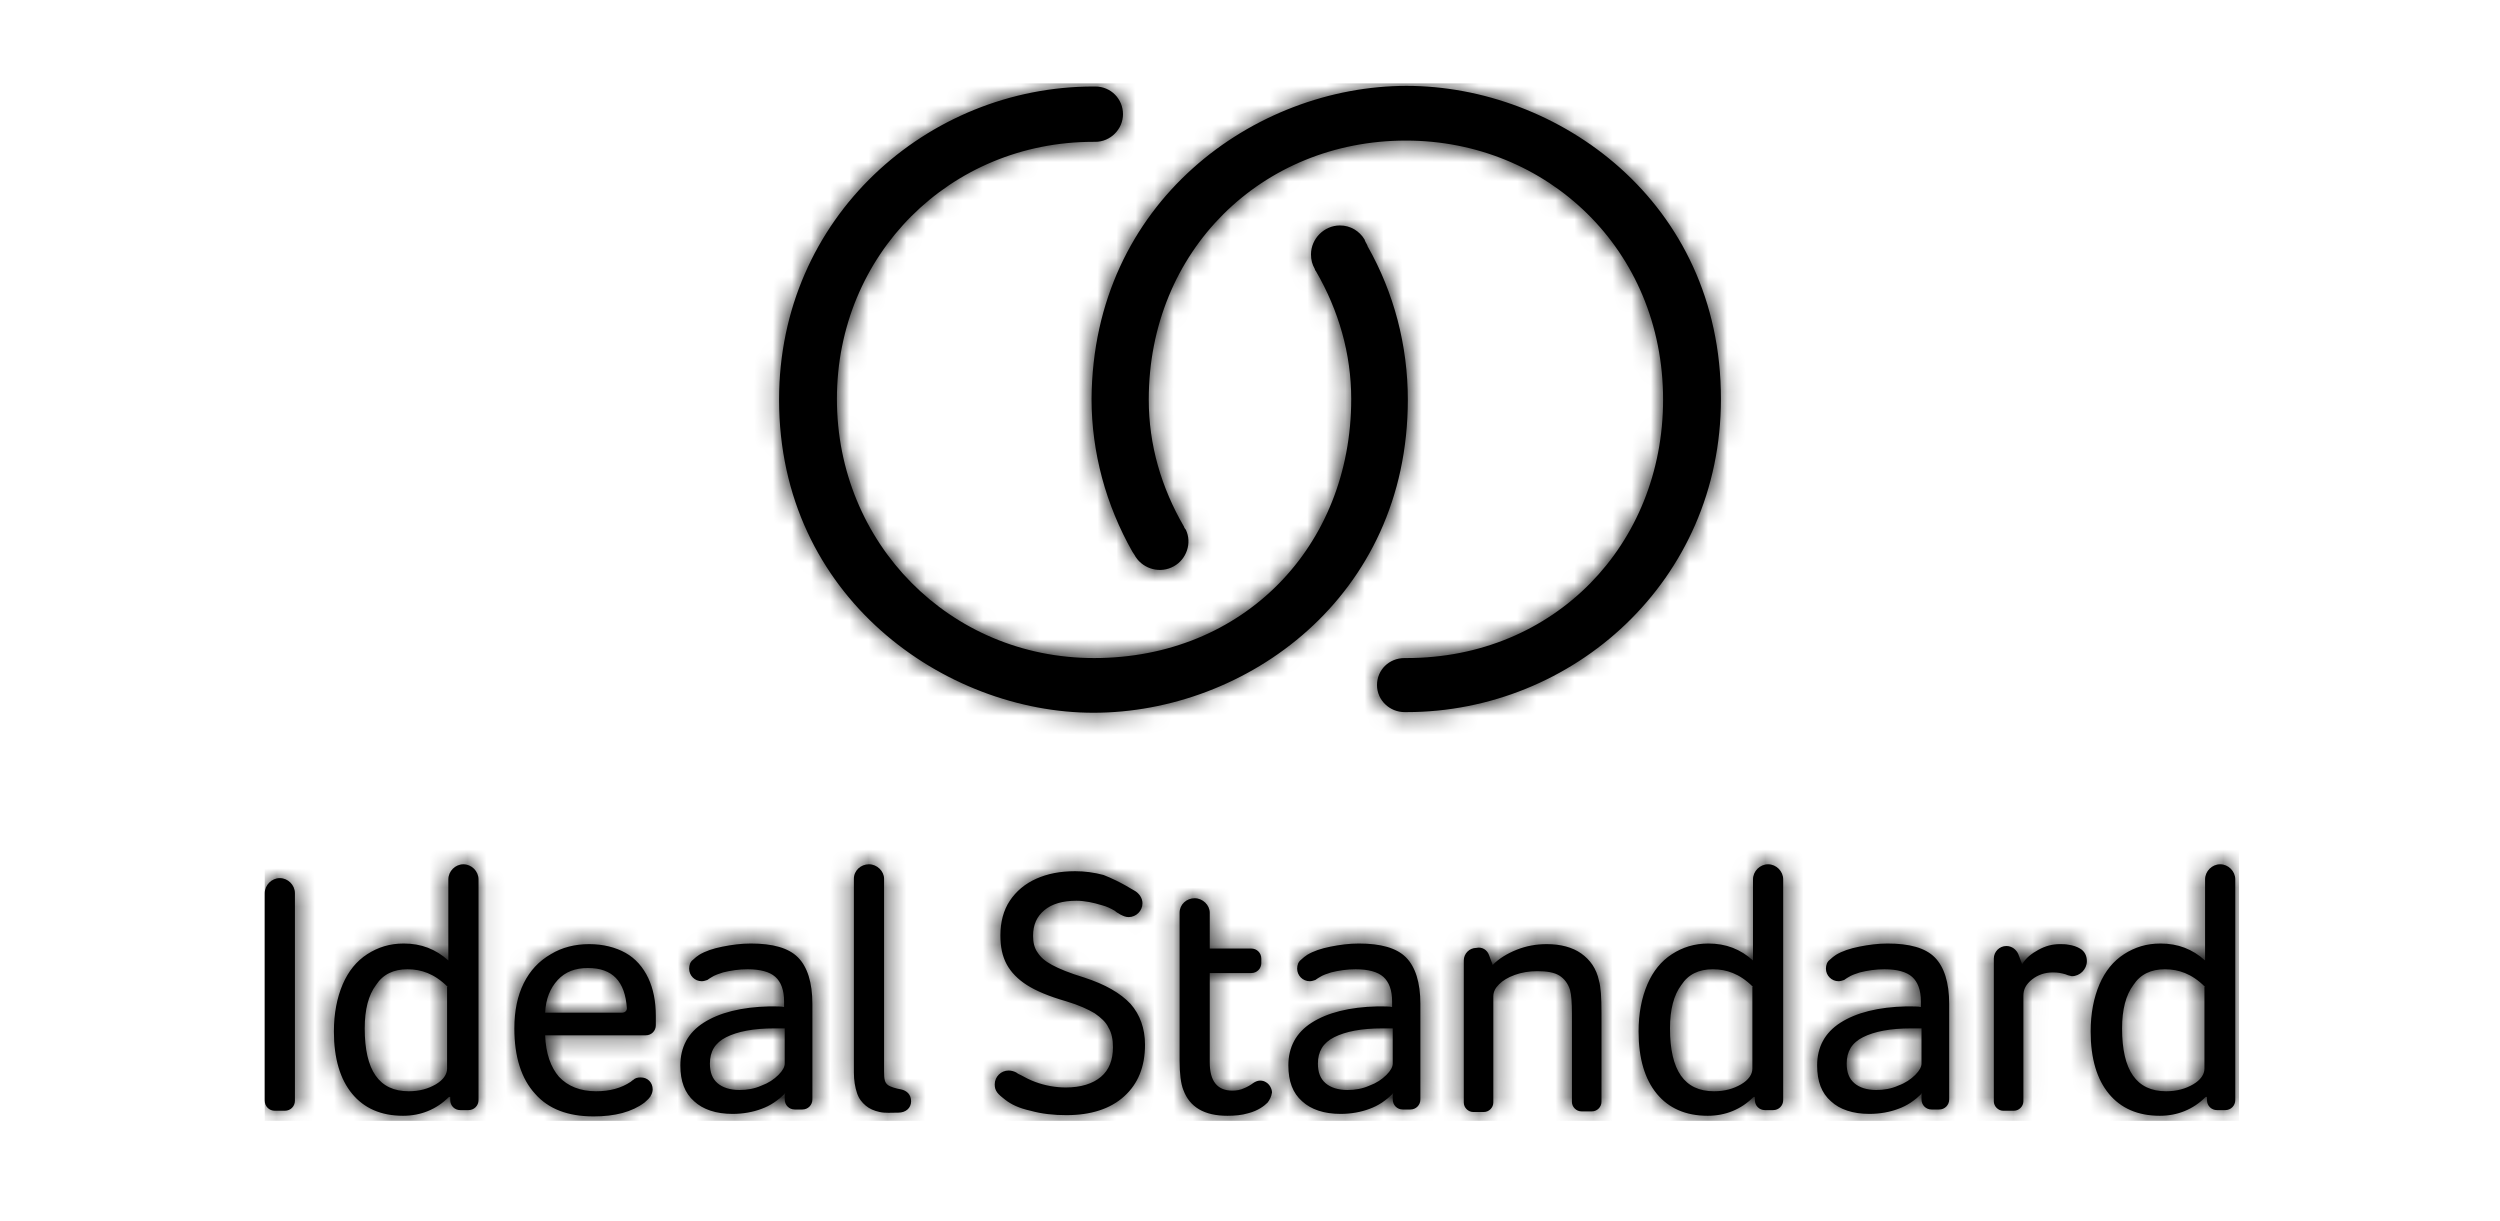
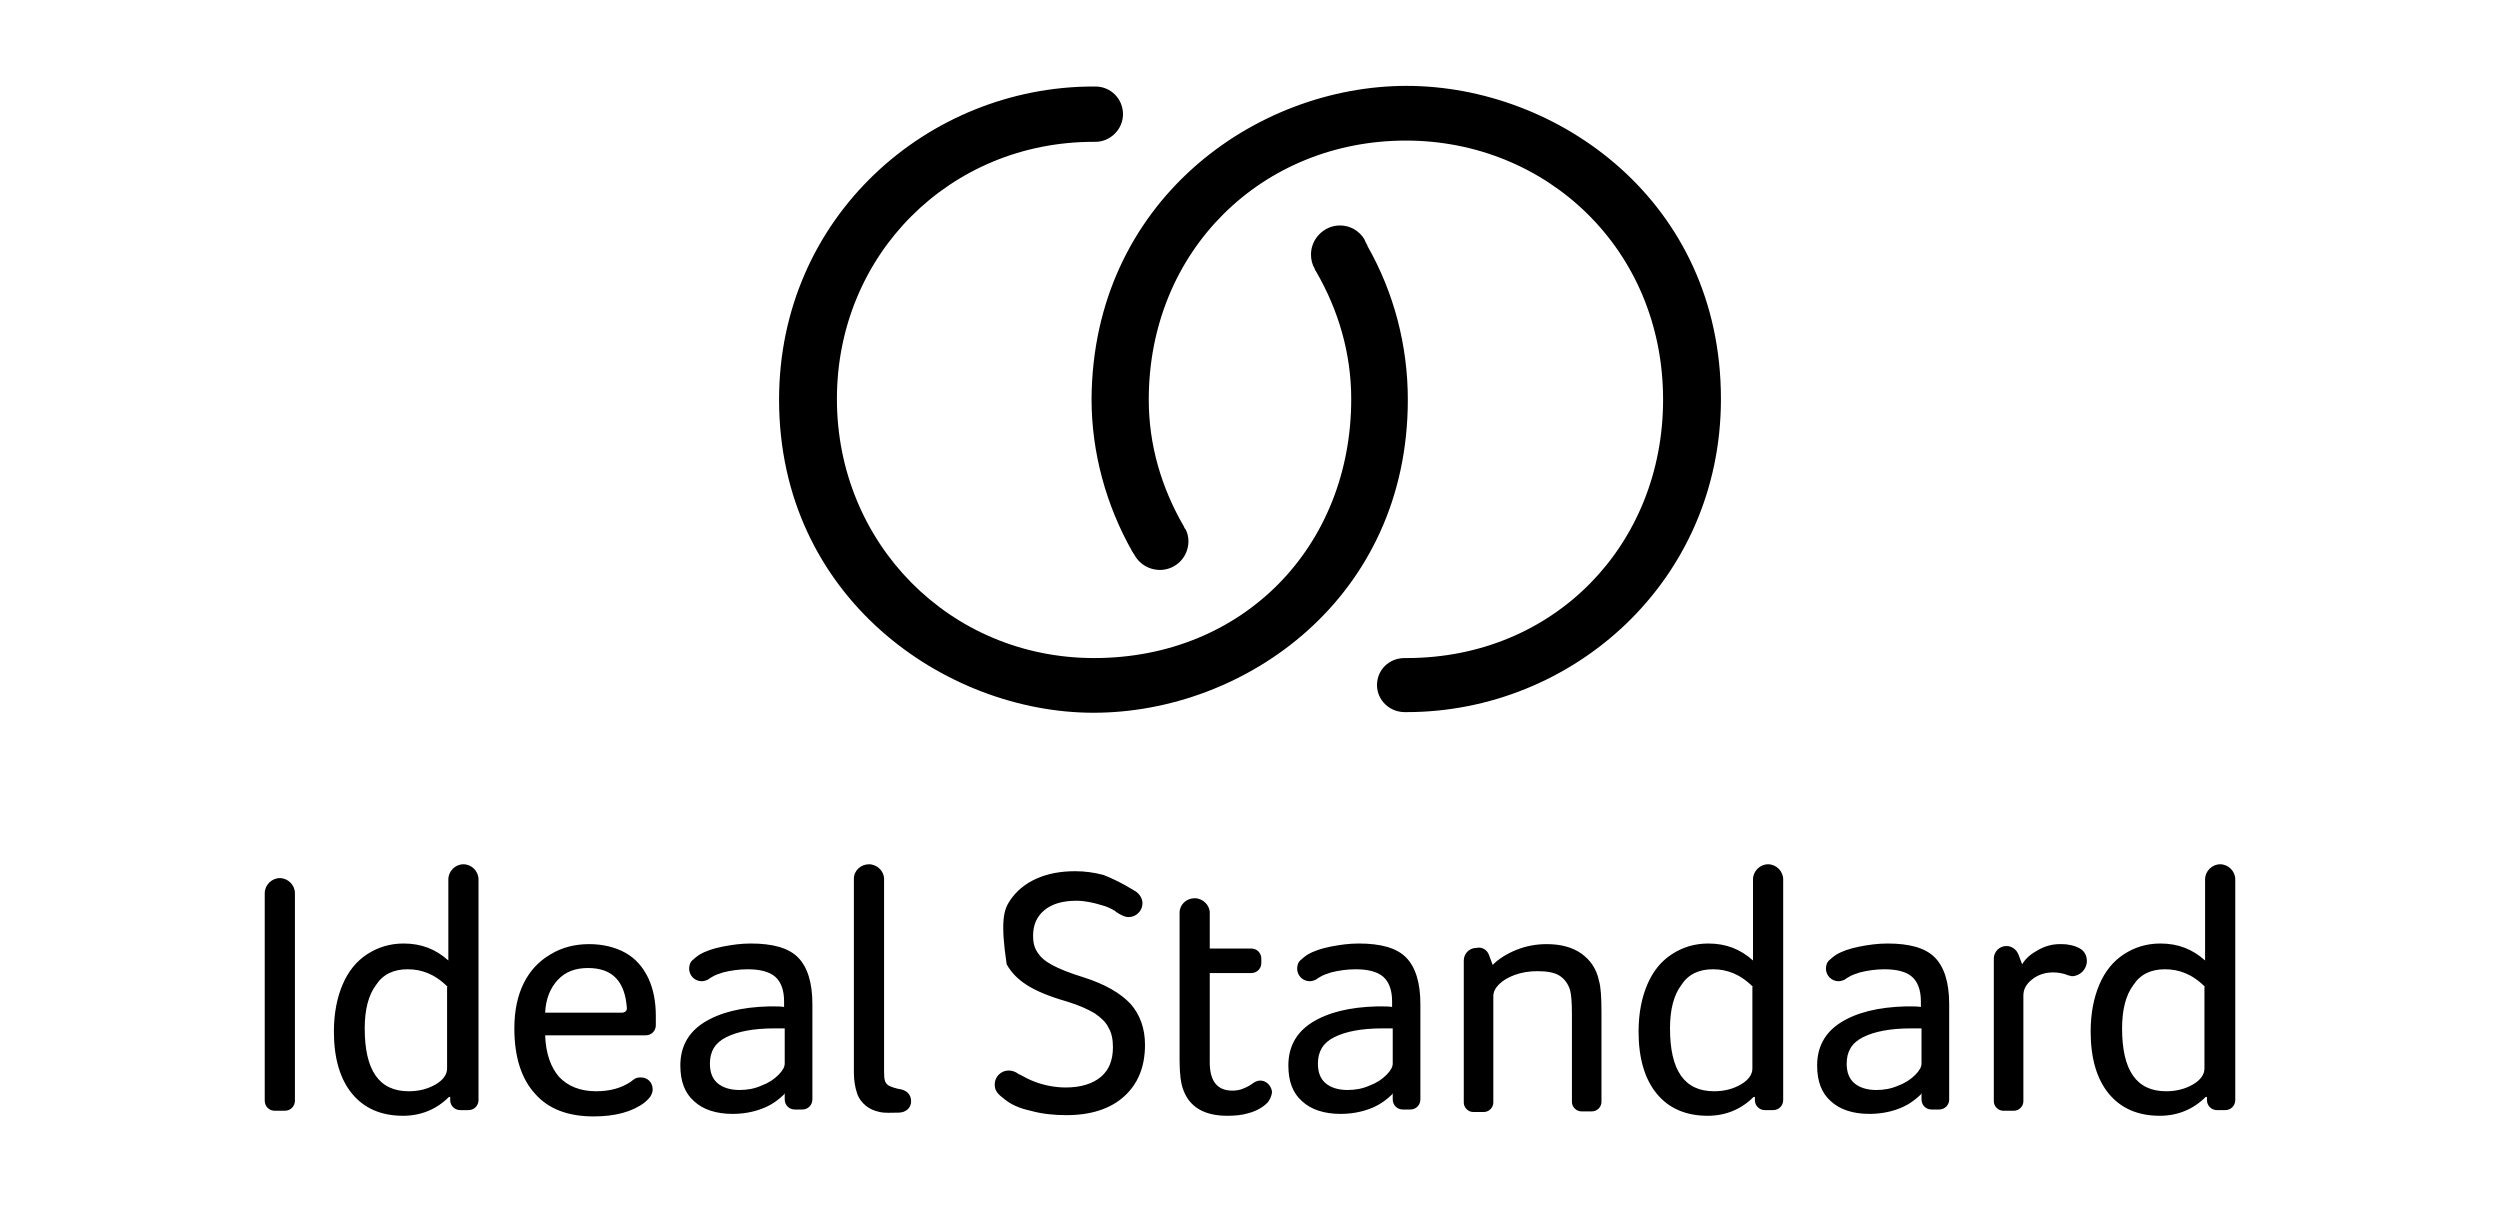
<svg xmlns="http://www.w3.org/2000/svg" width="131" height="64" viewBox="0 0 131 64" fill="none">
-   <path fill-rule="evenodd" clip-rule="evenodd" d="M23.46 51.713C23.097 51.35 22.735 51.12 22.405 50.988C22.076 50.856 21.746 50.79 21.351 50.79C20.626 50.79 20.066 51.054 19.704 51.614C19.308 52.141 19.111 52.899 19.111 53.887C19.111 56.095 19.868 57.182 21.417 57.182C21.977 57.182 22.438 57.05 22.834 56.82C23.229 56.589 23.427 56.293 23.427 55.996V51.713H23.46ZM23.526 57.479C22.867 58.138 22.043 58.467 21.12 58.467C19.967 58.467 19.078 58.072 18.452 57.314C17.826 56.556 17.496 55.469 17.496 54.052C17.496 53.097 17.661 52.273 17.957 51.581C18.254 50.889 18.682 50.362 19.242 50C19.802 49.637 20.428 49.44 21.153 49.44C22.076 49.44 22.834 49.736 23.493 50.329V46.079C23.493 45.651 23.855 45.288 24.283 45.288C24.712 45.288 25.074 45.651 25.074 46.079V57.643C25.074 57.94 24.843 58.17 24.547 58.17H24.119C23.822 58.17 23.591 57.94 23.591 57.643V57.479H23.526ZM41.119 53.887H40.592C39.472 53.887 38.648 54.052 38.055 54.349C37.462 54.645 37.199 55.106 37.199 55.733C37.199 56.194 37.33 56.523 37.594 56.754C37.857 56.984 38.253 57.116 38.747 57.116C39.142 57.116 39.538 57.05 39.9 56.886C40.263 56.754 40.559 56.556 40.79 56.325C41.02 56.095 41.119 55.897 41.119 55.733V53.887V53.887ZM41.152 57.281C40.757 57.676 40.361 57.94 39.9 58.105C39.472 58.269 38.945 58.368 38.385 58.368C37.528 58.368 36.836 58.138 36.375 57.709C35.881 57.281 35.65 56.655 35.65 55.831C35.65 54.876 36.045 54.118 36.869 53.591C37.693 53.064 38.846 52.767 40.328 52.734C40.691 52.734 40.954 52.734 41.086 52.767V52.471C41.086 51.878 40.922 51.449 40.625 51.186C40.328 50.922 39.834 50.79 39.175 50.79C38.714 50.79 38.286 50.856 37.89 50.955C37.693 51.021 37.462 51.087 37.264 51.219C37.264 51.219 37.1 51.318 37.067 51.35C36.968 51.383 36.869 51.416 36.77 51.416C36.408 51.416 36.111 51.12 36.111 50.758C36.111 50.56 36.177 50.395 36.309 50.296C36.408 50.197 36.539 50.099 36.638 50.033C36.968 49.835 37.363 49.703 37.857 49.604C38.352 49.505 38.846 49.44 39.34 49.44C40.493 49.44 41.317 49.67 41.811 50.164C42.305 50.659 42.569 51.482 42.569 52.602V57.61C42.569 57.907 42.338 58.138 42.042 58.138H41.646C41.35 58.138 41.119 57.907 41.119 57.61V57.281H41.152ZM13.872 57.676V46.804C13.872 46.376 14.235 46.013 14.663 46.013C15.091 46.013 15.454 46.376 15.454 46.804V57.676C15.454 57.973 15.223 58.203 14.926 58.203H14.399C14.103 58.203 13.872 57.973 13.872 57.676ZM32.849 52.833C32.849 52.965 32.751 53.064 32.586 53.064H28.566C28.599 52.339 28.83 51.779 29.225 51.35C29.621 50.922 30.148 50.724 30.807 50.724C32.092 50.724 32.751 51.416 32.849 52.833ZM33.047 56.688C33.113 56.622 33.179 56.589 33.179 56.589C33.278 56.49 33.41 56.457 33.574 56.457C33.937 56.457 34.2 56.721 34.2 57.083C34.2 57.182 34.167 57.314 34.102 57.413C34.102 57.413 34.102 57.446 34.036 57.512C33.97 57.61 33.871 57.676 33.772 57.775C33.113 58.269 32.224 58.5 31.103 58.5C29.753 58.5 28.731 58.105 28.039 57.314C27.314 56.523 26.952 55.37 26.952 53.887C26.952 52.965 27.117 52.174 27.446 51.515C27.776 50.856 28.237 50.362 28.863 50C29.456 49.637 30.148 49.472 30.873 49.472C31.598 49.472 32.257 49.637 32.784 49.934C33.311 50.23 33.706 50.692 33.97 51.252C34.233 51.812 34.365 52.471 34.365 53.228V53.723C34.365 54.019 34.134 54.25 33.838 54.25H28.566C28.599 55.205 28.863 55.93 29.291 56.424C29.753 56.919 30.411 57.182 31.235 57.182C31.96 57.182 32.553 57.017 33.047 56.688ZM78.02 50.033L78.217 50.56C78.547 50.23 78.975 49.967 79.469 49.769C79.964 49.571 80.491 49.472 81.051 49.472C81.776 49.472 82.402 49.637 82.863 49.967C83.324 50.296 83.654 50.758 83.785 51.383C83.884 51.713 83.917 52.273 83.917 53.064V57.742C83.917 58.006 83.687 58.236 83.423 58.236H82.863C82.599 58.236 82.369 58.006 82.369 57.742V53.13C82.369 52.537 82.336 52.108 82.27 51.878C82.171 51.548 81.973 51.285 81.71 51.12C81.446 50.955 81.051 50.889 80.557 50.889C80.128 50.889 79.733 50.955 79.371 51.087C79.008 51.219 78.745 51.383 78.547 51.581C78.349 51.779 78.25 51.977 78.25 52.207V57.775C78.25 58.039 78.02 58.269 77.756 58.269H77.196C76.933 58.269 76.702 58.039 76.702 57.775V50.329C76.702 49.967 76.998 49.67 77.361 49.67C77.657 49.604 77.921 49.769 78.02 50.033ZM59.504 46.705C59.701 46.837 59.866 47.067 59.866 47.331C59.866 47.726 59.536 48.056 59.141 48.056C58.976 48.056 58.845 47.99 58.713 47.924C58.647 47.891 58.482 47.792 58.416 47.726C58.186 47.595 57.988 47.496 57.724 47.43C57.296 47.298 56.835 47.199 56.407 47.199C55.682 47.199 55.122 47.364 54.726 47.693C54.331 48.023 54.133 48.451 54.133 49.044C54.133 49.374 54.199 49.67 54.364 49.901C54.529 50.164 54.759 50.362 55.122 50.56C55.484 50.758 56.044 50.988 56.802 51.219C57.922 51.581 58.713 52.042 59.24 52.602C59.734 53.163 59.998 53.887 59.998 54.744C59.998 55.897 59.635 56.787 58.91 57.446C58.186 58.105 57.164 58.434 55.879 58.434C55.221 58.434 54.594 58.368 54.001 58.203C53.408 58.072 52.98 57.874 52.651 57.61C52.519 57.512 52.321 57.347 52.255 57.248C52.156 57.116 52.123 56.984 52.123 56.82C52.123 56.424 52.453 56.095 52.848 56.095C52.98 56.095 53.112 56.128 53.244 56.194C53.244 56.194 53.375 56.293 53.474 56.325C53.705 56.457 53.968 56.589 54.232 56.688C54.759 56.886 55.319 56.984 55.846 56.984C56.637 56.984 57.263 56.787 57.691 56.424C58.12 56.062 58.318 55.535 58.318 54.876C58.318 54.48 58.252 54.118 58.087 53.855C57.955 53.558 57.691 53.327 57.362 53.097C57.032 52.899 56.538 52.668 55.879 52.471C54.957 52.207 54.265 51.911 53.804 51.614C53.343 51.318 52.98 50.955 52.749 50.527C52.519 50.099 52.42 49.604 52.42 49.011C52.42 48.319 52.585 47.693 52.914 47.199C53.244 46.705 53.705 46.31 54.298 46.046C54.891 45.782 55.55 45.651 56.341 45.651C56.835 45.651 57.329 45.717 57.823 45.848C58.746 46.211 59.372 46.639 59.504 46.705ZM91.857 51.713C91.495 51.35 91.133 51.12 90.803 50.988C90.474 50.856 90.144 50.79 89.749 50.79C89.024 50.79 88.464 51.054 88.102 51.614C87.706 52.141 87.508 52.899 87.508 53.887C87.508 56.095 88.266 57.182 89.815 57.182C90.375 57.182 90.836 57.05 91.231 56.82C91.627 56.589 91.825 56.293 91.825 55.996V51.713H91.857ZM91.89 57.479C91.231 58.138 90.408 58.467 89.485 58.467C88.332 58.467 87.442 58.072 86.817 57.314C86.191 56.556 85.861 55.469 85.861 54.052C85.861 53.097 86.026 52.273 86.322 51.581C86.619 50.889 87.047 50.362 87.607 50C88.167 49.637 88.793 49.44 89.518 49.44C90.441 49.44 91.198 49.736 91.857 50.329V46.079C91.857 45.651 92.22 45.288 92.648 45.288C93.076 45.288 93.439 45.651 93.439 46.079V57.643C93.439 57.94 93.208 58.17 92.912 58.17H92.483C92.187 58.17 91.956 57.94 91.956 57.643V57.479H91.89ZM72.979 53.887H72.452C71.332 53.887 70.508 54.052 69.915 54.349C69.322 54.645 69.058 55.106 69.058 55.733C69.058 56.194 69.19 56.523 69.454 56.754C69.717 56.984 70.112 57.116 70.607 57.116C71.002 57.116 71.397 57.05 71.76 56.886C72.122 56.754 72.419 56.556 72.649 56.325C72.88 56.095 72.979 55.897 72.979 55.733V53.887ZM73.012 57.281C72.616 57.676 72.221 57.94 71.76 58.105C71.332 58.269 70.804 58.368 70.244 58.368C69.388 58.368 68.696 58.138 68.234 57.709C67.74 57.281 67.51 56.655 67.51 55.831C67.51 54.876 67.905 54.118 68.729 53.591C69.552 53.064 70.706 52.767 72.188 52.734C72.55 52.734 72.814 52.734 72.946 52.767V52.471C72.946 51.878 72.781 51.449 72.485 51.186C72.188 50.922 71.694 50.79 71.035 50.79C70.574 50.79 70.145 50.856 69.75 50.955C69.552 51.021 69.322 51.087 69.124 51.219C69.124 51.219 68.959 51.318 68.926 51.35C68.828 51.383 68.729 51.416 68.63 51.416C68.267 51.416 67.971 51.12 67.971 50.758C67.971 50.56 68.037 50.395 68.169 50.296C68.267 50.197 68.399 50.099 68.498 50.033C68.828 49.835 69.223 49.703 69.717 49.604C70.211 49.505 70.706 49.44 71.2 49.44C72.353 49.44 73.177 49.67 73.671 50.164C74.165 50.659 74.428 51.482 74.428 52.602V57.61C74.428 57.907 74.198 58.138 73.901 58.138H73.506C73.21 58.138 72.979 57.907 72.979 57.61V57.281H73.012ZM100.687 53.887H100.16C99.04 53.887 98.216 54.052 97.623 54.349C97.03 54.645 96.766 55.106 96.766 55.733C96.766 56.194 96.898 56.523 97.162 56.754C97.425 56.984 97.821 57.116 98.315 57.116C98.71 57.116 99.106 57.05 99.468 56.886C99.831 56.754 100.127 56.556 100.358 56.325C100.588 56.095 100.687 55.897 100.687 55.733V53.887V53.887ZM100.72 57.281C100.325 57.676 99.929 57.94 99.468 58.105C99.04 58.269 98.513 58.368 97.953 58.368C97.096 58.368 96.404 58.138 95.943 57.709C95.449 57.281 95.218 56.655 95.218 55.831C95.218 54.876 95.613 54.118 96.437 53.591C97.261 53.064 98.414 52.767 99.897 52.734C100.259 52.734 100.522 52.734 100.654 52.767V52.471C100.654 51.878 100.49 51.449 100.193 51.186C99.897 50.922 99.402 50.79 98.743 50.79C98.282 50.79 97.854 50.856 97.458 50.955C97.261 51.021 97.03 51.087 96.832 51.219C96.832 51.219 96.668 51.318 96.635 51.35C96.536 51.383 96.437 51.416 96.338 51.416C95.976 51.416 95.679 51.12 95.679 50.758C95.679 50.56 95.745 50.395 95.877 50.296C95.976 50.197 96.108 50.099 96.206 50.033C96.536 49.835 96.931 49.703 97.425 49.604C97.92 49.505 98.414 49.44 98.908 49.44C100.061 49.44 100.885 49.67 101.379 50.164C101.873 50.659 102.137 51.482 102.137 52.602V57.61C102.137 57.907 101.906 58.138 101.61 58.138H101.214C100.918 58.138 100.687 57.907 100.687 57.61V57.281H100.72ZM115.546 51.713C115.184 51.35 114.821 51.12 114.492 50.988C114.162 50.856 113.833 50.79 113.438 50.79C112.713 50.79 112.153 51.054 111.79 51.614C111.395 52.141 111.197 52.899 111.197 53.887C111.197 56.095 111.955 57.182 113.504 57.182C114.064 57.182 114.525 57.05 114.92 56.82C115.316 56.589 115.513 56.293 115.513 55.996V51.713H115.546ZM115.579 57.479C114.92 58.138 114.097 58.467 113.174 58.467C112.021 58.467 111.131 58.072 110.505 57.314C109.879 56.556 109.55 55.469 109.55 54.052C109.55 53.097 109.715 52.273 110.011 51.581C110.308 50.889 110.736 50.362 111.296 50C111.856 49.637 112.482 49.44 113.207 49.44C114.13 49.44 114.887 49.736 115.546 50.329V46.079C115.546 45.651 115.909 45.288 116.337 45.288C116.765 45.288 117.128 45.651 117.128 46.079V57.643C117.128 57.94 116.897 58.17 116.601 58.17H116.172C115.876 58.17 115.645 57.94 115.645 57.643V57.479H115.579ZM66.422 57.775C66.258 57.94 65.928 58.203 65.401 58.335C65.072 58.434 64.709 58.467 64.314 58.467C63.095 58.467 62.337 58.006 62.008 57.116C61.876 56.787 61.81 56.26 61.81 55.568V47.825C61.81 47.397 62.172 47.067 62.601 47.067C63.029 47.067 63.391 47.43 63.391 47.825V49.703H65.566C65.862 49.703 66.093 49.934 66.093 50.23V50.461C66.093 50.758 65.862 50.988 65.566 50.988H63.391V55.667C63.391 56.655 63.787 57.149 64.577 57.149C64.775 57.149 65.006 57.116 65.203 57.017C65.368 56.952 65.533 56.853 65.665 56.754C65.763 56.688 65.895 56.622 66.027 56.622C66.159 56.622 66.258 56.655 66.356 56.721C66.521 56.82 66.653 57.05 66.653 57.248C66.62 57.479 66.521 57.643 66.422 57.775ZM108.232 51.054C108.001 50.988 107.837 50.955 107.573 50.955C107.145 50.955 106.782 51.087 106.486 51.318C106.156 51.581 106.025 51.845 106.025 52.174V57.709C106.025 57.973 105.794 58.203 105.53 58.203H104.97C104.707 58.203 104.476 57.973 104.476 57.709V50.23C104.476 49.868 104.773 49.571 105.135 49.571C105.432 49.571 105.662 49.769 105.761 50L105.959 50.527C106.156 50.197 106.453 49.967 106.815 49.769C107.178 49.571 107.54 49.472 107.936 49.472C108.1 49.472 108.232 49.472 108.397 49.505C108.627 49.538 108.825 49.604 108.99 49.703C109.22 49.835 109.352 50.066 109.352 50.362C109.352 50.79 108.99 51.153 108.562 51.153C108.397 51.12 108.298 51.087 108.232 51.054ZM46.523 56.853C46.654 56.952 46.984 57.05 47.214 57.083C47.511 57.149 47.742 57.347 47.742 57.709C47.742 58.072 47.445 58.302 47.083 58.302C46.72 58.302 46.391 58.335 46.094 58.269C45.798 58.203 45.567 58.105 45.369 57.94C45.172 57.775 45.007 57.578 44.908 57.281C44.809 56.984 44.743 56.622 44.743 56.194V46.046C44.743 45.618 45.106 45.288 45.534 45.288C45.962 45.288 46.325 45.651 46.325 46.046V56.128C46.325 56.556 46.358 56.721 46.523 56.853ZM73.704 4.5C81.611 4.5 90.177 10.529 90.177 20.908C90.177 30.462 82.402 37.315 73.704 37.315C73.671 37.315 73.638 37.315 73.605 37.315C72.814 37.315 72.155 36.689 72.155 35.898C72.155 35.108 72.781 34.482 73.605 34.482C73.605 34.482 73.671 34.482 73.704 34.482C81.446 34.482 87.146 28.551 87.146 20.941C87.146 13.066 81.051 7.366 73.671 7.366C66.126 7.366 60.195 13.132 60.195 20.941C60.195 23.313 60.854 25.553 62.041 27.596C62.041 27.629 62.106 27.728 62.139 27.761C62.469 28.452 62.172 29.309 61.513 29.671C60.821 30.067 59.932 29.836 59.504 29.177C59.438 29.046 59.372 28.98 59.339 28.914C57.955 26.476 57.197 23.708 57.197 20.908C57.263 10.562 65.763 4.5 73.704 4.5ZM71.661 12.902C73.045 15.339 73.77 18.107 73.77 20.941C73.77 31.319 65.269 37.348 57.296 37.348C49.554 37.348 40.823 31.319 40.823 20.941C40.823 11.386 48.598 4.533 57.296 4.533C57.296 4.533 57.362 4.533 57.395 4.533C58.219 4.533 58.845 5.192 58.845 5.983C58.845 6.773 58.186 7.432 57.395 7.432C57.362 7.432 57.329 7.432 57.296 7.432C49.784 7.432 43.854 13.33 43.854 20.908C43.854 28.452 49.751 34.482 57.329 34.482C65.138 34.482 70.804 28.65 70.804 20.908C70.804 18.535 70.145 16.262 68.959 14.219C68.926 14.186 68.893 14.12 68.893 14.088C68.762 13.857 68.696 13.626 68.696 13.33C68.696 12.506 69.388 11.814 70.211 11.814C70.771 11.814 71.233 12.111 71.496 12.539C71.562 12.737 71.661 12.836 71.661 12.902Z" fill="black" />
+   <path fill-rule="evenodd" clip-rule="evenodd" d="M23.46 51.713C23.097 51.35 22.735 51.12 22.405 50.988C22.076 50.856 21.746 50.79 21.351 50.79C20.626 50.79 20.066 51.054 19.704 51.614C19.308 52.141 19.111 52.899 19.111 53.887C19.111 56.095 19.868 57.182 21.417 57.182C21.977 57.182 22.438 57.05 22.834 56.82C23.229 56.589 23.427 56.293 23.427 55.996V51.713H23.46ZM23.526 57.479C22.867 58.138 22.043 58.467 21.12 58.467C19.967 58.467 19.078 58.072 18.452 57.314C17.826 56.556 17.496 55.469 17.496 54.052C17.496 53.097 17.661 52.273 17.957 51.581C18.254 50.889 18.682 50.362 19.242 50C19.802 49.637 20.428 49.44 21.153 49.44C22.076 49.44 22.834 49.736 23.493 50.329V46.079C23.493 45.651 23.855 45.288 24.283 45.288C24.712 45.288 25.074 45.651 25.074 46.079V57.643C25.074 57.94 24.843 58.17 24.547 58.17H24.119C23.822 58.17 23.591 57.94 23.591 57.643V57.479H23.526ZM41.119 53.887H40.592C39.472 53.887 38.648 54.052 38.055 54.349C37.462 54.645 37.199 55.106 37.199 55.733C37.199 56.194 37.33 56.523 37.594 56.754C37.857 56.984 38.253 57.116 38.747 57.116C39.142 57.116 39.538 57.05 39.9 56.886C40.263 56.754 40.559 56.556 40.79 56.325C41.02 56.095 41.119 55.897 41.119 55.733V53.887V53.887ZM41.152 57.281C40.757 57.676 40.361 57.94 39.9 58.105C39.472 58.269 38.945 58.368 38.385 58.368C37.528 58.368 36.836 58.138 36.375 57.709C35.881 57.281 35.65 56.655 35.65 55.831C35.65 54.876 36.045 54.118 36.869 53.591C37.693 53.064 38.846 52.767 40.328 52.734C40.691 52.734 40.954 52.734 41.086 52.767V52.471C41.086 51.878 40.922 51.449 40.625 51.186C40.328 50.922 39.834 50.79 39.175 50.79C38.714 50.79 38.286 50.856 37.89 50.955C37.693 51.021 37.462 51.087 37.264 51.219C37.264 51.219 37.1 51.318 37.067 51.35C36.968 51.383 36.869 51.416 36.77 51.416C36.408 51.416 36.111 51.12 36.111 50.758C36.111 50.56 36.177 50.395 36.309 50.296C36.408 50.197 36.539 50.099 36.638 50.033C36.968 49.835 37.363 49.703 37.857 49.604C38.352 49.505 38.846 49.44 39.34 49.44C40.493 49.44 41.317 49.67 41.811 50.164C42.305 50.659 42.569 51.482 42.569 52.602V57.61C42.569 57.907 42.338 58.138 42.042 58.138H41.646C41.35 58.138 41.119 57.907 41.119 57.61V57.281H41.152ZM13.872 57.676V46.804C13.872 46.376 14.235 46.013 14.663 46.013C15.091 46.013 15.454 46.376 15.454 46.804V57.676C15.454 57.973 15.223 58.203 14.926 58.203H14.399C14.103 58.203 13.872 57.973 13.872 57.676ZM32.849 52.833C32.849 52.965 32.751 53.064 32.586 53.064H28.566C28.599 52.339 28.83 51.779 29.225 51.35C29.621 50.922 30.148 50.724 30.807 50.724C32.092 50.724 32.751 51.416 32.849 52.833ZM33.047 56.688C33.113 56.622 33.179 56.589 33.179 56.589C33.278 56.49 33.41 56.457 33.574 56.457C33.937 56.457 34.2 56.721 34.2 57.083C34.2 57.182 34.167 57.314 34.102 57.413C34.102 57.413 34.102 57.446 34.036 57.512C33.97 57.61 33.871 57.676 33.772 57.775C33.113 58.269 32.224 58.5 31.103 58.5C29.753 58.5 28.731 58.105 28.039 57.314C27.314 56.523 26.952 55.37 26.952 53.887C26.952 52.965 27.117 52.174 27.446 51.515C27.776 50.856 28.237 50.362 28.863 50C29.456 49.637 30.148 49.472 30.873 49.472C31.598 49.472 32.257 49.637 32.784 49.934C33.311 50.23 33.706 50.692 33.97 51.252C34.233 51.812 34.365 52.471 34.365 53.228V53.723C34.365 54.019 34.134 54.25 33.838 54.25H28.566C28.599 55.205 28.863 55.93 29.291 56.424C29.753 56.919 30.411 57.182 31.235 57.182C31.96 57.182 32.553 57.017 33.047 56.688ZM78.02 50.033L78.217 50.56C78.547 50.23 78.975 49.967 79.469 49.769C79.964 49.571 80.491 49.472 81.051 49.472C81.776 49.472 82.402 49.637 82.863 49.967C83.324 50.296 83.654 50.758 83.785 51.383C83.884 51.713 83.917 52.273 83.917 53.064V57.742C83.917 58.006 83.687 58.236 83.423 58.236H82.863C82.599 58.236 82.369 58.006 82.369 57.742V53.13C82.369 52.537 82.336 52.108 82.27 51.878C82.171 51.548 81.973 51.285 81.71 51.12C81.446 50.955 81.051 50.889 80.557 50.889C80.128 50.889 79.733 50.955 79.371 51.087C79.008 51.219 78.745 51.383 78.547 51.581C78.349 51.779 78.25 51.977 78.25 52.207V57.775C78.25 58.039 78.02 58.269 77.756 58.269H77.196C76.933 58.269 76.702 58.039 76.702 57.775V50.329C76.702 49.967 76.998 49.67 77.361 49.67C77.657 49.604 77.921 49.769 78.02 50.033ZM59.504 46.705C59.701 46.837 59.866 47.067 59.866 47.331C59.866 47.726 59.536 48.056 59.141 48.056C58.976 48.056 58.845 47.99 58.713 47.924C58.647 47.891 58.482 47.792 58.416 47.726C58.186 47.595 57.988 47.496 57.724 47.43C57.296 47.298 56.835 47.199 56.407 47.199C55.682 47.199 55.122 47.364 54.726 47.693C54.331 48.023 54.133 48.451 54.133 49.044C54.133 49.374 54.199 49.67 54.364 49.901C54.529 50.164 54.759 50.362 55.122 50.56C55.484 50.758 56.044 50.988 56.802 51.219C57.922 51.581 58.713 52.042 59.24 52.602C59.734 53.163 59.998 53.887 59.998 54.744C59.998 55.897 59.635 56.787 58.91 57.446C58.186 58.105 57.164 58.434 55.879 58.434C55.221 58.434 54.594 58.368 54.001 58.203C53.408 58.072 52.98 57.874 52.651 57.61C52.519 57.512 52.321 57.347 52.255 57.248C52.156 57.116 52.123 56.984 52.123 56.82C52.123 56.424 52.453 56.095 52.848 56.095C52.98 56.095 53.112 56.128 53.244 56.194C53.244 56.194 53.375 56.293 53.474 56.325C53.705 56.457 53.968 56.589 54.232 56.688C54.759 56.886 55.319 56.984 55.846 56.984C56.637 56.984 57.263 56.787 57.691 56.424C58.12 56.062 58.318 55.535 58.318 54.876C58.318 54.48 58.252 54.118 58.087 53.855C57.955 53.558 57.691 53.327 57.362 53.097C57.032 52.899 56.538 52.668 55.879 52.471C54.957 52.207 54.265 51.911 53.804 51.614C53.343 51.318 52.98 50.955 52.749 50.527C52.42 48.319 52.585 47.693 52.914 47.199C53.244 46.705 53.705 46.31 54.298 46.046C54.891 45.782 55.55 45.651 56.341 45.651C56.835 45.651 57.329 45.717 57.823 45.848C58.746 46.211 59.372 46.639 59.504 46.705ZM91.857 51.713C91.495 51.35 91.133 51.12 90.803 50.988C90.474 50.856 90.144 50.79 89.749 50.79C89.024 50.79 88.464 51.054 88.102 51.614C87.706 52.141 87.508 52.899 87.508 53.887C87.508 56.095 88.266 57.182 89.815 57.182C90.375 57.182 90.836 57.05 91.231 56.82C91.627 56.589 91.825 56.293 91.825 55.996V51.713H91.857ZM91.89 57.479C91.231 58.138 90.408 58.467 89.485 58.467C88.332 58.467 87.442 58.072 86.817 57.314C86.191 56.556 85.861 55.469 85.861 54.052C85.861 53.097 86.026 52.273 86.322 51.581C86.619 50.889 87.047 50.362 87.607 50C88.167 49.637 88.793 49.44 89.518 49.44C90.441 49.44 91.198 49.736 91.857 50.329V46.079C91.857 45.651 92.22 45.288 92.648 45.288C93.076 45.288 93.439 45.651 93.439 46.079V57.643C93.439 57.94 93.208 58.17 92.912 58.17H92.483C92.187 58.17 91.956 57.94 91.956 57.643V57.479H91.89ZM72.979 53.887H72.452C71.332 53.887 70.508 54.052 69.915 54.349C69.322 54.645 69.058 55.106 69.058 55.733C69.058 56.194 69.19 56.523 69.454 56.754C69.717 56.984 70.112 57.116 70.607 57.116C71.002 57.116 71.397 57.05 71.76 56.886C72.122 56.754 72.419 56.556 72.649 56.325C72.88 56.095 72.979 55.897 72.979 55.733V53.887ZM73.012 57.281C72.616 57.676 72.221 57.94 71.76 58.105C71.332 58.269 70.804 58.368 70.244 58.368C69.388 58.368 68.696 58.138 68.234 57.709C67.74 57.281 67.51 56.655 67.51 55.831C67.51 54.876 67.905 54.118 68.729 53.591C69.552 53.064 70.706 52.767 72.188 52.734C72.55 52.734 72.814 52.734 72.946 52.767V52.471C72.946 51.878 72.781 51.449 72.485 51.186C72.188 50.922 71.694 50.79 71.035 50.79C70.574 50.79 70.145 50.856 69.75 50.955C69.552 51.021 69.322 51.087 69.124 51.219C69.124 51.219 68.959 51.318 68.926 51.35C68.828 51.383 68.729 51.416 68.63 51.416C68.267 51.416 67.971 51.12 67.971 50.758C67.971 50.56 68.037 50.395 68.169 50.296C68.267 50.197 68.399 50.099 68.498 50.033C68.828 49.835 69.223 49.703 69.717 49.604C70.211 49.505 70.706 49.44 71.2 49.44C72.353 49.44 73.177 49.67 73.671 50.164C74.165 50.659 74.428 51.482 74.428 52.602V57.61C74.428 57.907 74.198 58.138 73.901 58.138H73.506C73.21 58.138 72.979 57.907 72.979 57.61V57.281H73.012ZM100.687 53.887H100.16C99.04 53.887 98.216 54.052 97.623 54.349C97.03 54.645 96.766 55.106 96.766 55.733C96.766 56.194 96.898 56.523 97.162 56.754C97.425 56.984 97.821 57.116 98.315 57.116C98.71 57.116 99.106 57.05 99.468 56.886C99.831 56.754 100.127 56.556 100.358 56.325C100.588 56.095 100.687 55.897 100.687 55.733V53.887V53.887ZM100.72 57.281C100.325 57.676 99.929 57.94 99.468 58.105C99.04 58.269 98.513 58.368 97.953 58.368C97.096 58.368 96.404 58.138 95.943 57.709C95.449 57.281 95.218 56.655 95.218 55.831C95.218 54.876 95.613 54.118 96.437 53.591C97.261 53.064 98.414 52.767 99.897 52.734C100.259 52.734 100.522 52.734 100.654 52.767V52.471C100.654 51.878 100.49 51.449 100.193 51.186C99.897 50.922 99.402 50.79 98.743 50.79C98.282 50.79 97.854 50.856 97.458 50.955C97.261 51.021 97.03 51.087 96.832 51.219C96.832 51.219 96.668 51.318 96.635 51.35C96.536 51.383 96.437 51.416 96.338 51.416C95.976 51.416 95.679 51.12 95.679 50.758C95.679 50.56 95.745 50.395 95.877 50.296C95.976 50.197 96.108 50.099 96.206 50.033C96.536 49.835 96.931 49.703 97.425 49.604C97.92 49.505 98.414 49.44 98.908 49.44C100.061 49.44 100.885 49.67 101.379 50.164C101.873 50.659 102.137 51.482 102.137 52.602V57.61C102.137 57.907 101.906 58.138 101.61 58.138H101.214C100.918 58.138 100.687 57.907 100.687 57.61V57.281H100.72ZM115.546 51.713C115.184 51.35 114.821 51.12 114.492 50.988C114.162 50.856 113.833 50.79 113.438 50.79C112.713 50.79 112.153 51.054 111.79 51.614C111.395 52.141 111.197 52.899 111.197 53.887C111.197 56.095 111.955 57.182 113.504 57.182C114.064 57.182 114.525 57.05 114.92 56.82C115.316 56.589 115.513 56.293 115.513 55.996V51.713H115.546ZM115.579 57.479C114.92 58.138 114.097 58.467 113.174 58.467C112.021 58.467 111.131 58.072 110.505 57.314C109.879 56.556 109.55 55.469 109.55 54.052C109.55 53.097 109.715 52.273 110.011 51.581C110.308 50.889 110.736 50.362 111.296 50C111.856 49.637 112.482 49.44 113.207 49.44C114.13 49.44 114.887 49.736 115.546 50.329V46.079C115.546 45.651 115.909 45.288 116.337 45.288C116.765 45.288 117.128 45.651 117.128 46.079V57.643C117.128 57.94 116.897 58.17 116.601 58.17H116.172C115.876 58.17 115.645 57.94 115.645 57.643V57.479H115.579ZM66.422 57.775C66.258 57.94 65.928 58.203 65.401 58.335C65.072 58.434 64.709 58.467 64.314 58.467C63.095 58.467 62.337 58.006 62.008 57.116C61.876 56.787 61.81 56.26 61.81 55.568V47.825C61.81 47.397 62.172 47.067 62.601 47.067C63.029 47.067 63.391 47.43 63.391 47.825V49.703H65.566C65.862 49.703 66.093 49.934 66.093 50.23V50.461C66.093 50.758 65.862 50.988 65.566 50.988H63.391V55.667C63.391 56.655 63.787 57.149 64.577 57.149C64.775 57.149 65.006 57.116 65.203 57.017C65.368 56.952 65.533 56.853 65.665 56.754C65.763 56.688 65.895 56.622 66.027 56.622C66.159 56.622 66.258 56.655 66.356 56.721C66.521 56.82 66.653 57.05 66.653 57.248C66.62 57.479 66.521 57.643 66.422 57.775ZM108.232 51.054C108.001 50.988 107.837 50.955 107.573 50.955C107.145 50.955 106.782 51.087 106.486 51.318C106.156 51.581 106.025 51.845 106.025 52.174V57.709C106.025 57.973 105.794 58.203 105.53 58.203H104.97C104.707 58.203 104.476 57.973 104.476 57.709V50.23C104.476 49.868 104.773 49.571 105.135 49.571C105.432 49.571 105.662 49.769 105.761 50L105.959 50.527C106.156 50.197 106.453 49.967 106.815 49.769C107.178 49.571 107.54 49.472 107.936 49.472C108.1 49.472 108.232 49.472 108.397 49.505C108.627 49.538 108.825 49.604 108.99 49.703C109.22 49.835 109.352 50.066 109.352 50.362C109.352 50.79 108.99 51.153 108.562 51.153C108.397 51.12 108.298 51.087 108.232 51.054ZM46.523 56.853C46.654 56.952 46.984 57.05 47.214 57.083C47.511 57.149 47.742 57.347 47.742 57.709C47.742 58.072 47.445 58.302 47.083 58.302C46.72 58.302 46.391 58.335 46.094 58.269C45.798 58.203 45.567 58.105 45.369 57.94C45.172 57.775 45.007 57.578 44.908 57.281C44.809 56.984 44.743 56.622 44.743 56.194V46.046C44.743 45.618 45.106 45.288 45.534 45.288C45.962 45.288 46.325 45.651 46.325 46.046V56.128C46.325 56.556 46.358 56.721 46.523 56.853ZM73.704 4.5C81.611 4.5 90.177 10.529 90.177 20.908C90.177 30.462 82.402 37.315 73.704 37.315C73.671 37.315 73.638 37.315 73.605 37.315C72.814 37.315 72.155 36.689 72.155 35.898C72.155 35.108 72.781 34.482 73.605 34.482C73.605 34.482 73.671 34.482 73.704 34.482C81.446 34.482 87.146 28.551 87.146 20.941C87.146 13.066 81.051 7.366 73.671 7.366C66.126 7.366 60.195 13.132 60.195 20.941C60.195 23.313 60.854 25.553 62.041 27.596C62.041 27.629 62.106 27.728 62.139 27.761C62.469 28.452 62.172 29.309 61.513 29.671C60.821 30.067 59.932 29.836 59.504 29.177C59.438 29.046 59.372 28.98 59.339 28.914C57.955 26.476 57.197 23.708 57.197 20.908C57.263 10.562 65.763 4.5 73.704 4.5ZM71.661 12.902C73.045 15.339 73.77 18.107 73.77 20.941C73.77 31.319 65.269 37.348 57.296 37.348C49.554 37.348 40.823 31.319 40.823 20.941C40.823 11.386 48.598 4.533 57.296 4.533C57.296 4.533 57.362 4.533 57.395 4.533C58.219 4.533 58.845 5.192 58.845 5.983C58.845 6.773 58.186 7.432 57.395 7.432C57.362 7.432 57.329 7.432 57.296 7.432C49.784 7.432 43.854 13.33 43.854 20.908C43.854 28.452 49.751 34.482 57.329 34.482C65.138 34.482 70.804 28.65 70.804 20.908C70.804 18.535 70.145 16.262 68.959 14.219C68.926 14.186 68.893 14.12 68.893 14.088C68.762 13.857 68.696 13.626 68.696 13.33C68.696 12.506 69.388 11.814 70.211 11.814C70.771 11.814 71.233 12.111 71.496 12.539C71.562 12.737 71.661 12.836 71.661 12.902Z" fill="black" />
  <mask id="mask0" mask-type="alpha" maskUnits="userSpaceOnUse" x="13" y="4" width="105" height="55">
    <path fill-rule="evenodd" clip-rule="evenodd" d="M23.46 51.713C23.097 51.35 22.735 51.12 22.405 50.988C22.076 50.856 21.746 50.79 21.351 50.79C20.626 50.79 20.066 51.054 19.704 51.614C19.308 52.141 19.111 52.899 19.111 53.887C19.111 56.095 19.868 57.182 21.417 57.182C21.977 57.182 22.438 57.05 22.834 56.82C23.229 56.589 23.427 56.293 23.427 55.996V51.713H23.46ZM23.526 57.479C22.867 58.138 22.043 58.467 21.12 58.467C19.967 58.467 19.078 58.072 18.452 57.314C17.826 56.556 17.496 55.469 17.496 54.052C17.496 53.097 17.661 52.273 17.957 51.581C18.254 50.889 18.682 50.362 19.242 50C19.802 49.637 20.428 49.44 21.153 49.44C22.076 49.44 22.834 49.736 23.493 50.329V46.079C23.493 45.651 23.855 45.288 24.283 45.288C24.712 45.288 25.074 45.651 25.074 46.079V57.643C25.074 57.94 24.843 58.17 24.547 58.17H24.119C23.822 58.17 23.591 57.94 23.591 57.643V57.479H23.526ZM41.119 53.887H40.592C39.472 53.887 38.648 54.052 38.055 54.349C37.462 54.645 37.199 55.106 37.199 55.733C37.199 56.194 37.33 56.523 37.594 56.754C37.857 56.984 38.253 57.116 38.747 57.116C39.142 57.116 39.538 57.05 39.9 56.886C40.263 56.754 40.559 56.556 40.79 56.325C41.02 56.095 41.119 55.897 41.119 55.733V53.887V53.887ZM41.152 57.281C40.757 57.676 40.361 57.94 39.9 58.105C39.472 58.269 38.945 58.368 38.385 58.368C37.528 58.368 36.836 58.138 36.375 57.709C35.881 57.281 35.65 56.655 35.65 55.831C35.65 54.876 36.045 54.118 36.869 53.591C37.693 53.064 38.846 52.767 40.328 52.734C40.691 52.734 40.954 52.734 41.086 52.767V52.471C41.086 51.878 40.922 51.449 40.625 51.186C40.328 50.922 39.834 50.79 39.175 50.79C38.714 50.79 38.286 50.856 37.89 50.955C37.693 51.021 37.462 51.087 37.264 51.219C37.264 51.219 37.1 51.318 37.067 51.35C36.968 51.383 36.869 51.416 36.77 51.416C36.408 51.416 36.111 51.12 36.111 50.758C36.111 50.56 36.177 50.395 36.309 50.296C36.408 50.197 36.539 50.099 36.638 50.033C36.968 49.835 37.363 49.703 37.857 49.604C38.352 49.505 38.846 49.44 39.34 49.44C40.493 49.44 41.317 49.67 41.811 50.164C42.305 50.659 42.569 51.482 42.569 52.602V57.61C42.569 57.907 42.338 58.138 42.042 58.138H41.646C41.35 58.138 41.119 57.907 41.119 57.61V57.281H41.152ZM13.872 57.676V46.804C13.872 46.376 14.235 46.013 14.663 46.013C15.091 46.013 15.454 46.376 15.454 46.804V57.676C15.454 57.973 15.223 58.203 14.926 58.203H14.399C14.103 58.203 13.872 57.973 13.872 57.676ZM32.849 52.833C32.849 52.965 32.751 53.064 32.586 53.064H28.566C28.599 52.339 28.83 51.779 29.225 51.35C29.621 50.922 30.148 50.724 30.807 50.724C32.092 50.724 32.751 51.416 32.849 52.833ZM33.047 56.688C33.113 56.622 33.179 56.589 33.179 56.589C33.278 56.49 33.41 56.457 33.574 56.457C33.937 56.457 34.2 56.721 34.2 57.083C34.2 57.182 34.167 57.314 34.102 57.413C34.102 57.413 34.102 57.446 34.036 57.512C33.97 57.61 33.871 57.676 33.772 57.775C33.113 58.269 32.224 58.5 31.103 58.5C29.753 58.5 28.731 58.105 28.039 57.314C27.314 56.523 26.952 55.37 26.952 53.887C26.952 52.965 27.117 52.174 27.446 51.515C27.776 50.856 28.237 50.362 28.863 50C29.456 49.637 30.148 49.472 30.873 49.472C31.598 49.472 32.257 49.637 32.784 49.934C33.311 50.23 33.706 50.692 33.97 51.252C34.233 51.812 34.365 52.471 34.365 53.228V53.723C34.365 54.019 34.134 54.25 33.838 54.25H28.566C28.599 55.205 28.863 55.93 29.291 56.424C29.753 56.919 30.411 57.182 31.235 57.182C31.96 57.182 32.553 57.017 33.047 56.688ZM78.02 50.033L78.217 50.56C78.547 50.23 78.975 49.967 79.469 49.769C79.964 49.571 80.491 49.472 81.051 49.472C81.776 49.472 82.402 49.637 82.863 49.967C83.324 50.296 83.654 50.758 83.785 51.383C83.884 51.713 83.917 52.273 83.917 53.064V57.742C83.917 58.006 83.687 58.236 83.423 58.236H82.863C82.599 58.236 82.369 58.006 82.369 57.742V53.13C82.369 52.537 82.336 52.108 82.27 51.878C82.171 51.548 81.973 51.285 81.71 51.12C81.446 50.955 81.051 50.889 80.557 50.889C80.128 50.889 79.733 50.955 79.371 51.087C79.008 51.219 78.745 51.383 78.547 51.581C78.349 51.779 78.25 51.977 78.25 52.207V57.775C78.25 58.039 78.02 58.269 77.756 58.269H77.196C76.933 58.269 76.702 58.039 76.702 57.775V50.329C76.702 49.967 76.998 49.67 77.361 49.67C77.657 49.604 77.921 49.769 78.02 50.033ZM59.504 46.705C59.701 46.837 59.866 47.067 59.866 47.331C59.866 47.726 59.536 48.056 59.141 48.056C58.976 48.056 58.845 47.99 58.713 47.924C58.647 47.891 58.482 47.792 58.416 47.726C58.186 47.595 57.988 47.496 57.724 47.43C57.296 47.298 56.835 47.199 56.407 47.199C55.682 47.199 55.122 47.364 54.726 47.693C54.331 48.023 54.133 48.451 54.133 49.044C54.133 49.374 54.199 49.67 54.364 49.901C54.529 50.164 54.759 50.362 55.122 50.56C55.484 50.758 56.044 50.988 56.802 51.219C57.922 51.581 58.713 52.042 59.24 52.602C59.734 53.163 59.998 53.887 59.998 54.744C59.998 55.897 59.635 56.787 58.91 57.446C58.186 58.105 57.164 58.434 55.879 58.434C55.221 58.434 54.594 58.368 54.001 58.203C53.408 58.072 52.98 57.874 52.651 57.61C52.519 57.512 52.321 57.347 52.255 57.248C52.156 57.116 52.123 56.984 52.123 56.82C52.123 56.424 52.453 56.095 52.848 56.095C52.98 56.095 53.112 56.128 53.244 56.194C53.244 56.194 53.375 56.293 53.474 56.325C53.705 56.457 53.968 56.589 54.232 56.688C54.759 56.886 55.319 56.984 55.846 56.984C56.637 56.984 57.263 56.787 57.691 56.424C58.12 56.062 58.318 55.535 58.318 54.876C58.318 54.48 58.252 54.118 58.087 53.855C57.955 53.558 57.691 53.327 57.362 53.097C57.032 52.899 56.538 52.668 55.879 52.471C54.957 52.207 54.265 51.911 53.804 51.614C53.343 51.318 52.98 50.955 52.749 50.527C52.519 50.099 52.42 49.604 52.42 49.011C52.42 48.319 52.585 47.693 52.914 47.199C53.244 46.705 53.705 46.31 54.298 46.046C54.891 45.782 55.55 45.651 56.341 45.651C56.835 45.651 57.329 45.717 57.823 45.848C58.746 46.211 59.372 46.639 59.504 46.705ZM91.857 51.713C91.495 51.35 91.133 51.12 90.803 50.988C90.474 50.856 90.144 50.79 89.749 50.79C89.024 50.79 88.464 51.054 88.102 51.614C87.706 52.141 87.508 52.899 87.508 53.887C87.508 56.095 88.266 57.182 89.815 57.182C90.375 57.182 90.836 57.05 91.231 56.82C91.627 56.589 91.825 56.293 91.825 55.996V51.713H91.857ZM91.89 57.479C91.231 58.138 90.408 58.467 89.485 58.467C88.332 58.467 87.442 58.072 86.817 57.314C86.191 56.556 85.861 55.469 85.861 54.052C85.861 53.097 86.026 52.273 86.322 51.581C86.619 50.889 87.047 50.362 87.607 50C88.167 49.637 88.793 49.44 89.518 49.44C90.441 49.44 91.198 49.736 91.857 50.329V46.079C91.857 45.651 92.22 45.288 92.648 45.288C93.076 45.288 93.439 45.651 93.439 46.079V57.643C93.439 57.94 93.208 58.17 92.912 58.17H92.483C92.187 58.17 91.956 57.94 91.956 57.643V57.479H91.89ZM72.979 53.887H72.452C71.332 53.887 70.508 54.052 69.915 54.349C69.322 54.645 69.058 55.106 69.058 55.733C69.058 56.194 69.19 56.523 69.454 56.754C69.717 56.984 70.112 57.116 70.607 57.116C71.002 57.116 71.397 57.05 71.76 56.886C72.122 56.754 72.419 56.556 72.649 56.325C72.88 56.095 72.979 55.897 72.979 55.733V53.887ZM73.012 57.281C72.616 57.676 72.221 57.94 71.76 58.105C71.332 58.269 70.804 58.368 70.244 58.368C69.388 58.368 68.696 58.138 68.234 57.709C67.74 57.281 67.51 56.655 67.51 55.831C67.51 54.876 67.905 54.118 68.729 53.591C69.552 53.064 70.706 52.767 72.188 52.734C72.55 52.734 72.814 52.734 72.946 52.767V52.471C72.946 51.878 72.781 51.449 72.485 51.186C72.188 50.922 71.694 50.79 71.035 50.79C70.574 50.79 70.145 50.856 69.75 50.955C69.552 51.021 69.322 51.087 69.124 51.219C69.124 51.219 68.959 51.318 68.926 51.35C68.828 51.383 68.729 51.416 68.63 51.416C68.267 51.416 67.971 51.12 67.971 50.758C67.971 50.56 68.037 50.395 68.169 50.296C68.267 50.197 68.399 50.099 68.498 50.033C68.828 49.835 69.223 49.703 69.717 49.604C70.211 49.505 70.706 49.44 71.2 49.44C72.353 49.44 73.177 49.67 73.671 50.164C74.165 50.659 74.428 51.482 74.428 52.602V57.61C74.428 57.907 74.198 58.138 73.901 58.138H73.506C73.21 58.138 72.979 57.907 72.979 57.61V57.281H73.012ZM100.687 53.887H100.16C99.04 53.887 98.216 54.052 97.623 54.349C97.03 54.645 96.766 55.106 96.766 55.733C96.766 56.194 96.898 56.523 97.162 56.754C97.425 56.984 97.821 57.116 98.315 57.116C98.71 57.116 99.106 57.05 99.468 56.886C99.831 56.754 100.127 56.556 100.358 56.325C100.588 56.095 100.687 55.897 100.687 55.733V53.887V53.887ZM100.72 57.281C100.325 57.676 99.929 57.94 99.468 58.105C99.04 58.269 98.513 58.368 97.953 58.368C97.096 58.368 96.404 58.138 95.943 57.709C95.449 57.281 95.218 56.655 95.218 55.831C95.218 54.876 95.613 54.118 96.437 53.591C97.261 53.064 98.414 52.767 99.897 52.734C100.259 52.734 100.522 52.734 100.654 52.767V52.471C100.654 51.878 100.49 51.449 100.193 51.186C99.897 50.922 99.402 50.79 98.743 50.79C98.282 50.79 97.854 50.856 97.458 50.955C97.261 51.021 97.03 51.087 96.832 51.219C96.832 51.219 96.668 51.318 96.635 51.35C96.536 51.383 96.437 51.416 96.338 51.416C95.976 51.416 95.679 51.12 95.679 50.758C95.679 50.56 95.745 50.395 95.877 50.296C95.976 50.197 96.108 50.099 96.206 50.033C96.536 49.835 96.931 49.703 97.425 49.604C97.92 49.505 98.414 49.44 98.908 49.44C100.061 49.44 100.885 49.67 101.379 50.164C101.873 50.659 102.137 51.482 102.137 52.602V57.61C102.137 57.907 101.906 58.138 101.61 58.138H101.214C100.918 58.138 100.687 57.907 100.687 57.61V57.281H100.72ZM115.546 51.713C115.184 51.35 114.821 51.12 114.492 50.988C114.162 50.856 113.833 50.79 113.438 50.79C112.713 50.79 112.153 51.054 111.79 51.614C111.395 52.141 111.197 52.899 111.197 53.887C111.197 56.095 111.955 57.182 113.504 57.182C114.064 57.182 114.525 57.05 114.92 56.82C115.316 56.589 115.513 56.293 115.513 55.996V51.713H115.546ZM115.579 57.479C114.92 58.138 114.097 58.467 113.174 58.467C112.021 58.467 111.131 58.072 110.505 57.314C109.879 56.556 109.55 55.469 109.55 54.052C109.55 53.097 109.715 52.273 110.011 51.581C110.308 50.889 110.736 50.362 111.296 50C111.856 49.637 112.482 49.44 113.207 49.44C114.13 49.44 114.887 49.736 115.546 50.329V46.079C115.546 45.651 115.909 45.288 116.337 45.288C116.765 45.288 117.128 45.651 117.128 46.079V57.643C117.128 57.94 116.897 58.17 116.601 58.17H116.172C115.876 58.17 115.645 57.94 115.645 57.643V57.479H115.579ZM66.422 57.775C66.258 57.94 65.928 58.203 65.401 58.335C65.072 58.434 64.709 58.467 64.314 58.467C63.095 58.467 62.337 58.006 62.008 57.116C61.876 56.787 61.81 56.26 61.81 55.568V47.825C61.81 47.397 62.172 47.067 62.601 47.067C63.029 47.067 63.391 47.43 63.391 47.825V49.703H65.566C65.862 49.703 66.093 49.934 66.093 50.23V50.461C66.093 50.758 65.862 50.988 65.566 50.988H63.391V55.667C63.391 56.655 63.787 57.149 64.577 57.149C64.775 57.149 65.006 57.116 65.203 57.017C65.368 56.952 65.533 56.853 65.665 56.754C65.763 56.688 65.895 56.622 66.027 56.622C66.159 56.622 66.258 56.655 66.356 56.721C66.521 56.82 66.653 57.05 66.653 57.248C66.62 57.479 66.521 57.643 66.422 57.775ZM108.232 51.054C108.001 50.988 107.837 50.955 107.573 50.955C107.145 50.955 106.782 51.087 106.486 51.318C106.156 51.581 106.025 51.845 106.025 52.174V57.709C106.025 57.973 105.794 58.203 105.53 58.203H104.97C104.707 58.203 104.476 57.973 104.476 57.709V50.23C104.476 49.868 104.773 49.571 105.135 49.571C105.432 49.571 105.662 49.769 105.761 50L105.959 50.527C106.156 50.197 106.453 49.967 106.815 49.769C107.178 49.571 107.54 49.472 107.936 49.472C108.1 49.472 108.232 49.472 108.397 49.505C108.627 49.538 108.825 49.604 108.99 49.703C109.22 49.835 109.352 50.066 109.352 50.362C109.352 50.79 108.99 51.153 108.562 51.153C108.397 51.12 108.298 51.087 108.232 51.054ZM46.523 56.853C46.654 56.952 46.984 57.05 47.214 57.083C47.511 57.149 47.742 57.347 47.742 57.709C47.742 58.072 47.445 58.302 47.083 58.302C46.72 58.302 46.391 58.335 46.094 58.269C45.798 58.203 45.567 58.105 45.369 57.94C45.172 57.775 45.007 57.578 44.908 57.281C44.809 56.984 44.743 56.622 44.743 56.194V46.046C44.743 45.618 45.106 45.288 45.534 45.288C45.962 45.288 46.325 45.651 46.325 46.046V56.128C46.325 56.556 46.358 56.721 46.523 56.853ZM73.704 4.5C81.611 4.5 90.177 10.529 90.177 20.908C90.177 30.462 82.402 37.315 73.704 37.315C73.671 37.315 73.638 37.315 73.605 37.315C72.814 37.315 72.155 36.689 72.155 35.898C72.155 35.108 72.781 34.482 73.605 34.482C73.605 34.482 73.671 34.482 73.704 34.482C81.446 34.482 87.146 28.551 87.146 20.941C87.146 13.066 81.051 7.366 73.671 7.366C66.126 7.366 60.195 13.132 60.195 20.941C60.195 23.313 60.854 25.553 62.041 27.596C62.041 27.629 62.106 27.728 62.139 27.761C62.469 28.452 62.172 29.309 61.513 29.671C60.821 30.067 59.932 29.836 59.504 29.177C59.438 29.046 59.372 28.98 59.339 28.914C57.955 26.476 57.197 23.708 57.197 20.908C57.263 10.562 65.763 4.5 73.704 4.5ZM71.661 12.902C73.045 15.339 73.77 18.107 73.77 20.941C73.77 31.319 65.269 37.348 57.296 37.348C49.554 37.348 40.823 31.319 40.823 20.941C40.823 11.386 48.598 4.533 57.296 4.533C57.296 4.533 57.362 4.533 57.395 4.533C58.219 4.533 58.845 5.192 58.845 5.983C58.845 6.773 58.186 7.432 57.395 7.432C57.362 7.432 57.329 7.432 57.296 7.432C49.784 7.432 43.854 13.33 43.854 20.908C43.854 28.452 49.751 34.482 57.329 34.482C65.138 34.482 70.804 28.65 70.804 20.908C70.804 18.535 70.145 16.262 68.959 14.219C68.926 14.186 68.893 14.12 68.893 14.088C68.762 13.857 68.696 13.626 68.696 13.33C68.696 12.506 69.388 11.814 70.211 11.814C70.771 11.814 71.233 12.111 71.496 12.539C71.562 12.737 71.661 12.836 71.661 12.902Z" fill="white" />
  </mask>
  <g mask="url(#mask0)">
-     <path d="M117.325 4.368H13.872V58.731H117.325V4.368Z" fill="black" />
-   </g>
+     </g>
</svg>